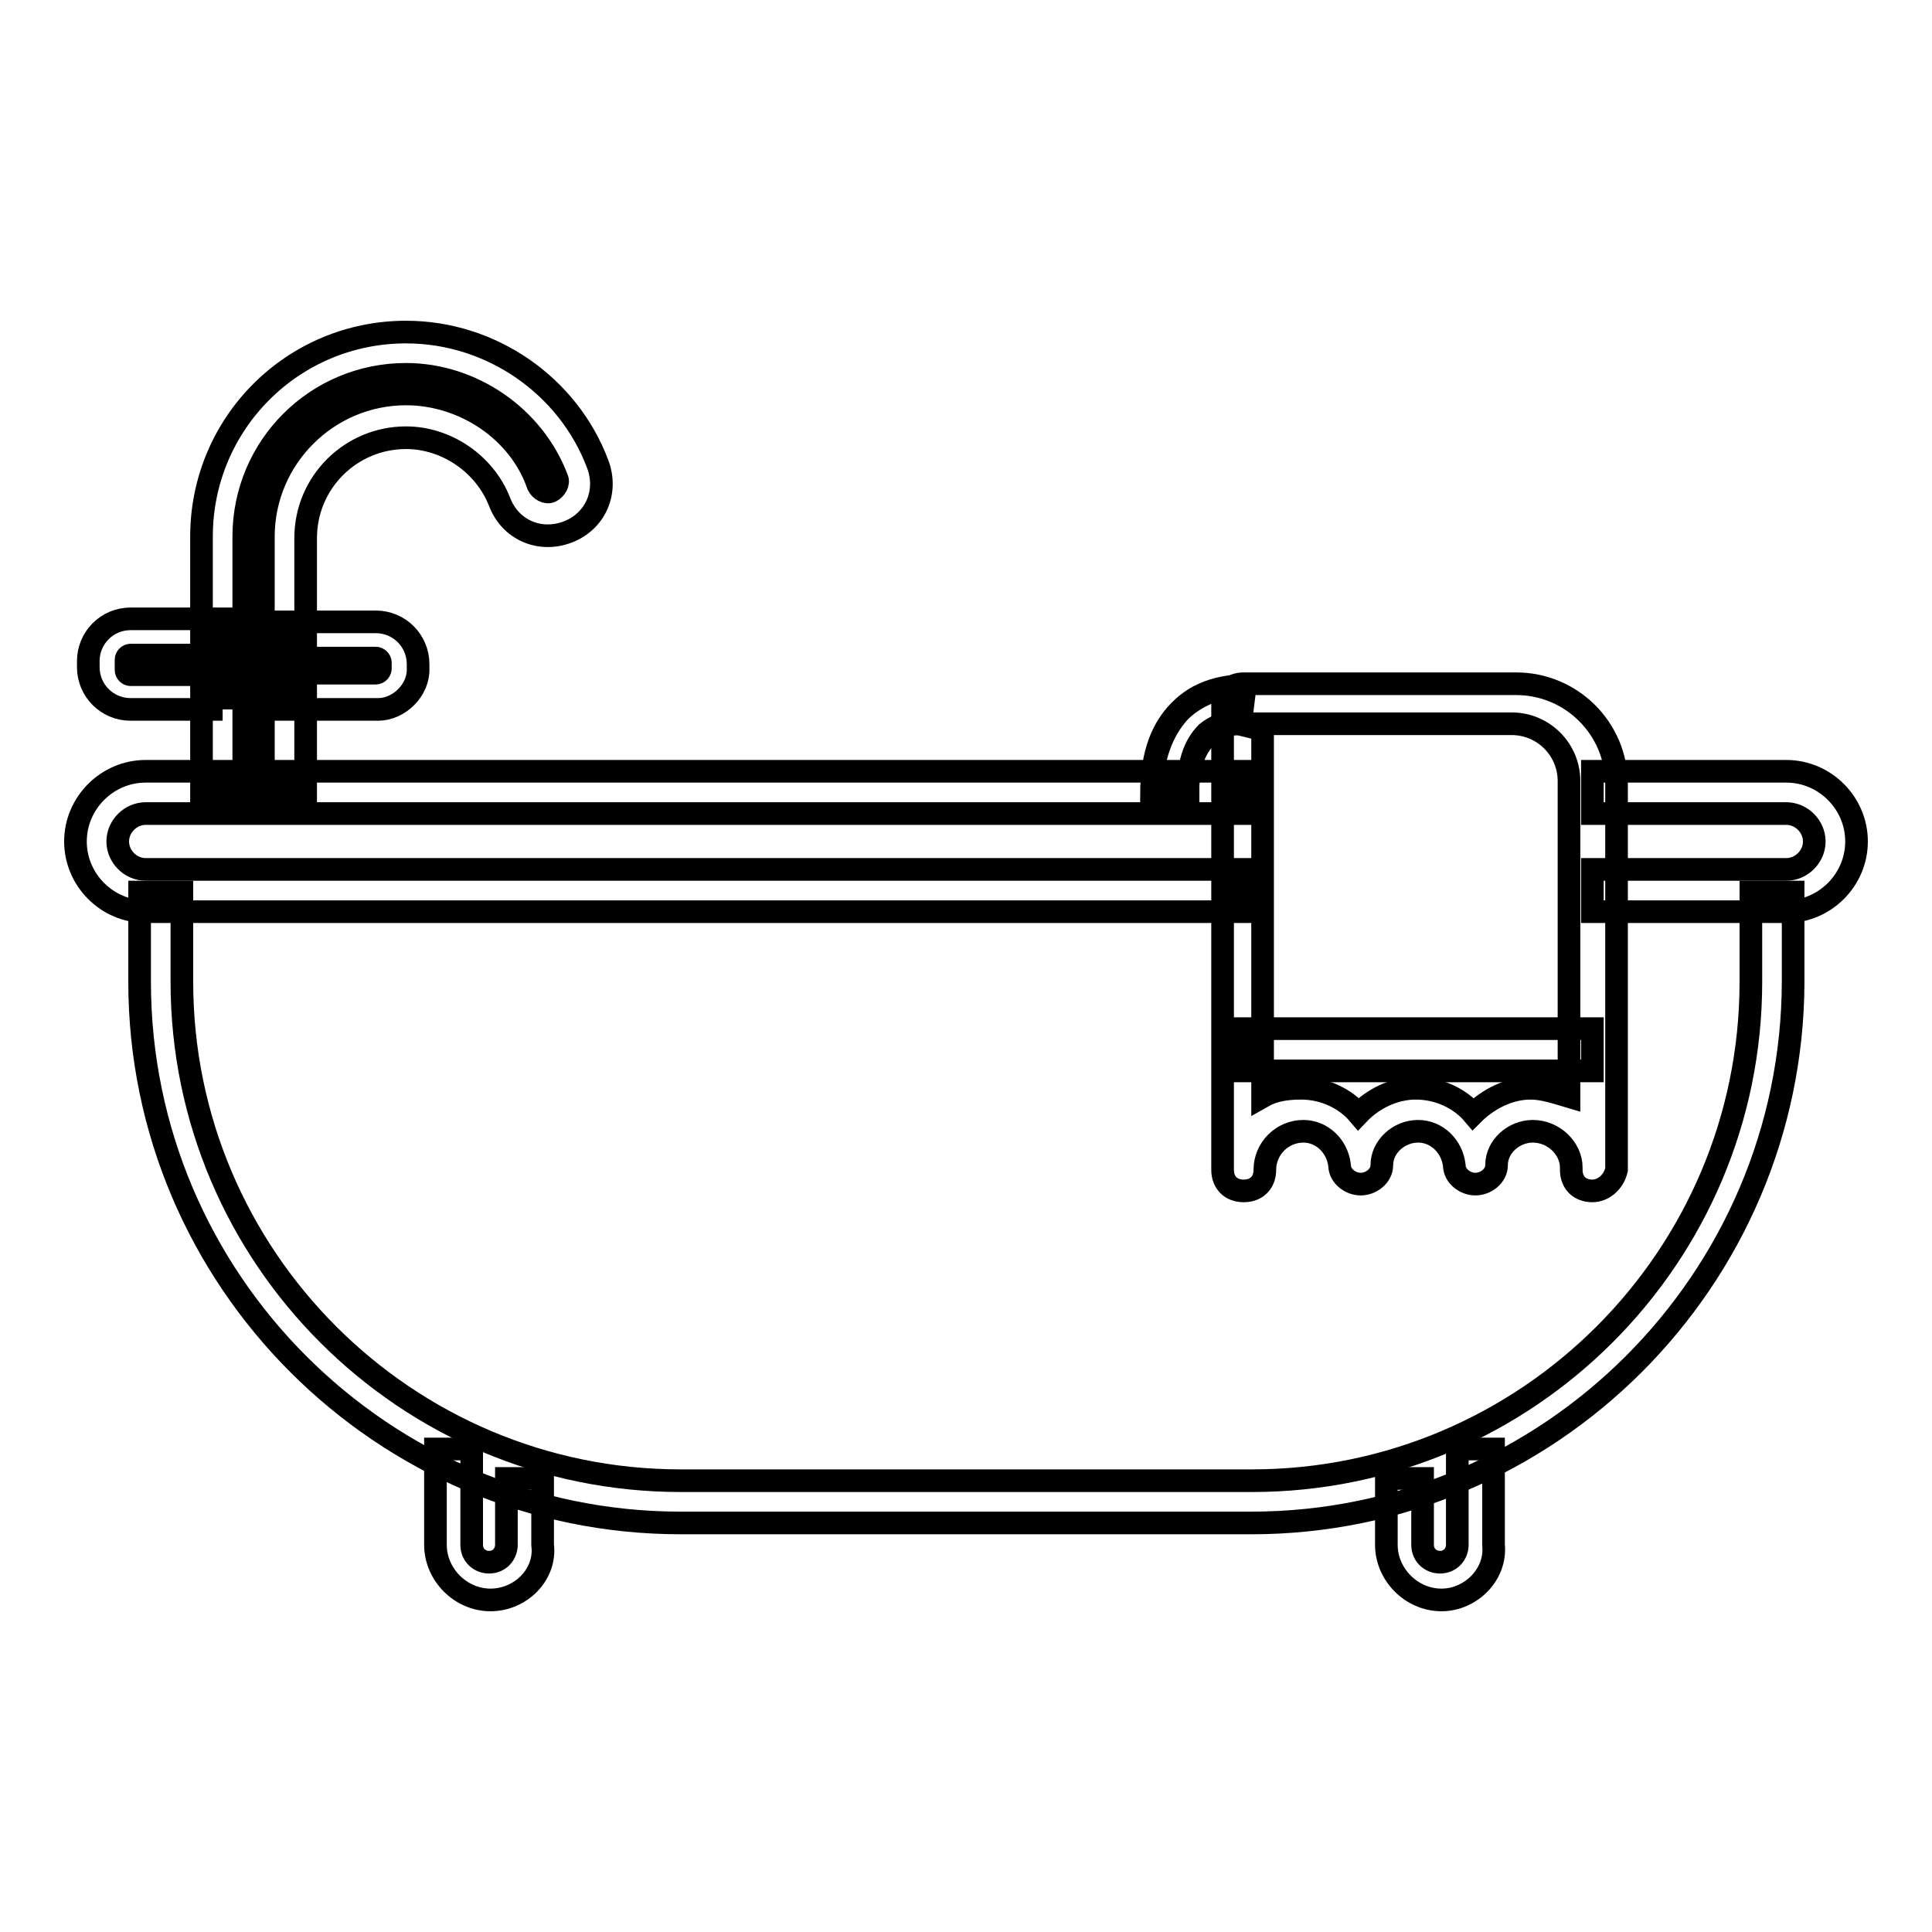
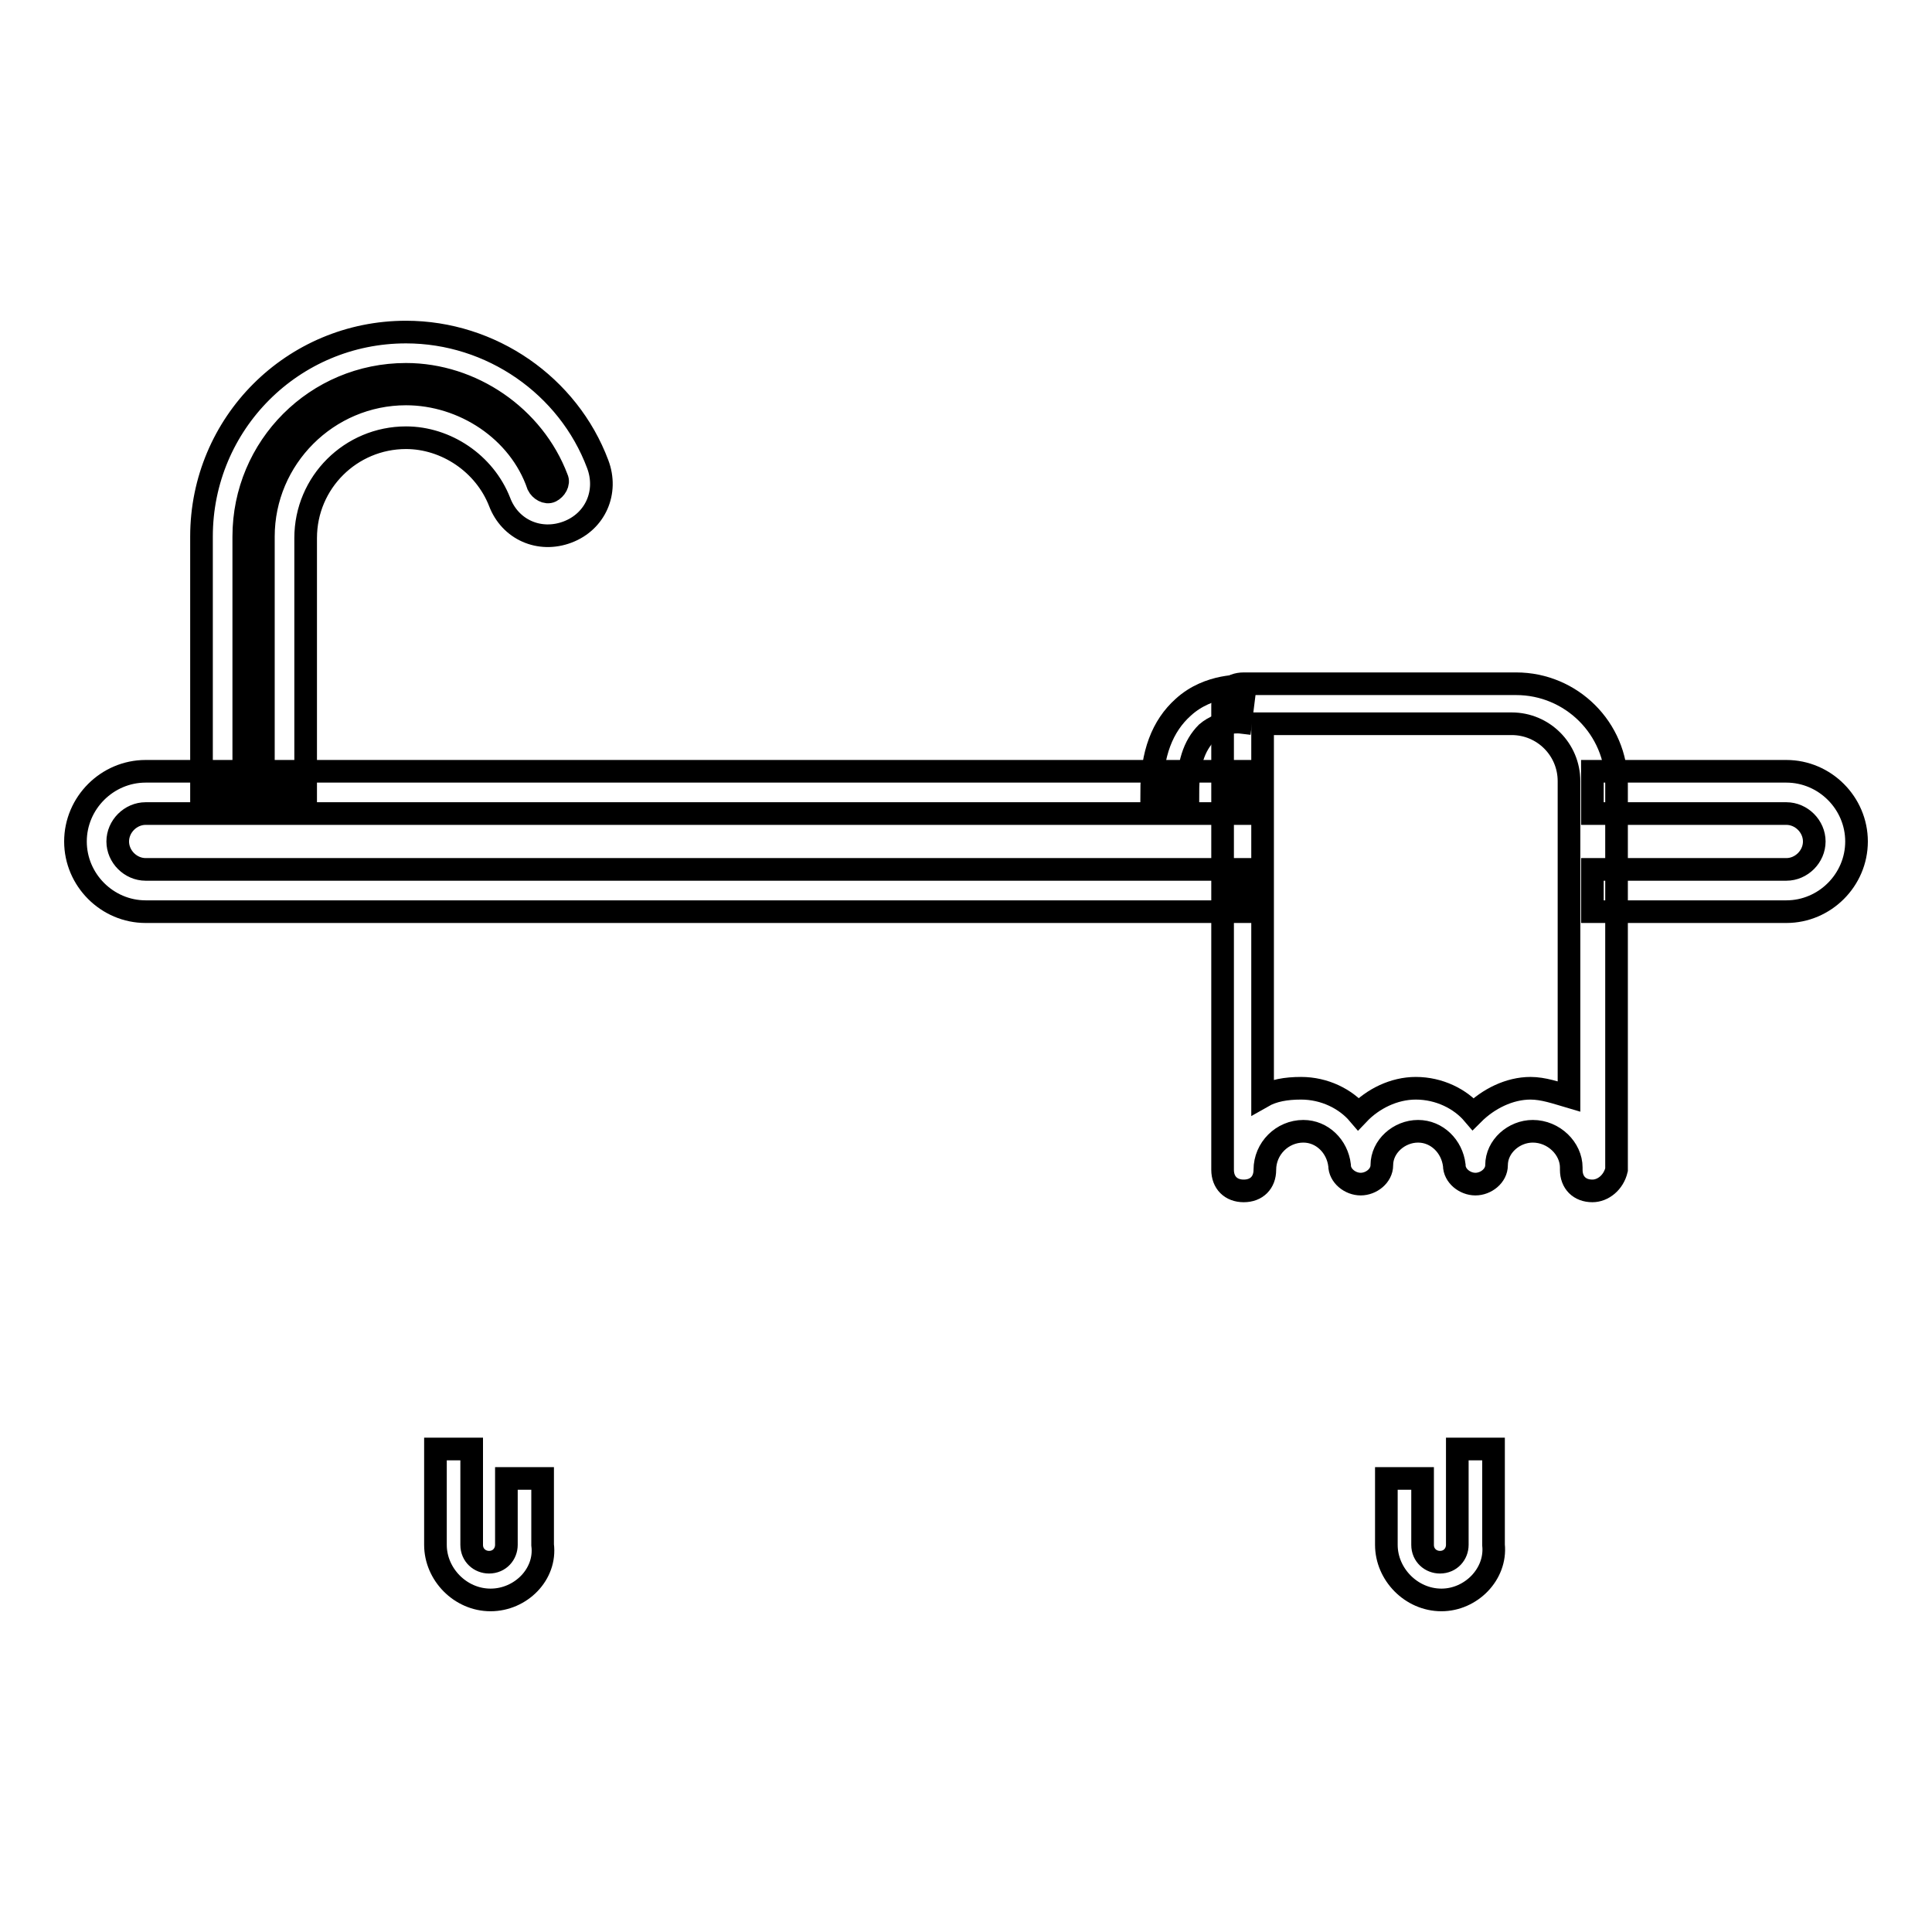
<svg xmlns="http://www.w3.org/2000/svg" version="1.1" x="0px" y="0px" viewBox="0 0 256 256" enable-background="new 0 0 256 256" xml:space="preserve">
  <g>
-     <path stroke-width="3" fill-opacity="0" stroke="#000000" d="M165.8,201.8H90.2c-39.5,0-71.7-32.2-71.7-71.7v-11.9h5.6v11.9c0,36.4,29.6,66.1,66.1,66.1h75.7 c36.4,0,66.1-29.6,66.1-66.1v-11.9h5.6v11.9C237.5,169.6,205.3,201.8,165.8,201.8z" />
    <path stroke-width="3" fill-opacity="0" stroke="#000000" d="M164.4,120.8H19.3c-5.1,0-9.3-4.2-9.3-9.3c0-5.1,4.2-9.3,9.3-9.3h145.1v5.6H19.3c-2,0-3.7,1.7-3.7,3.7 s1.7,3.7,3.7,3.7h145.1V120.8z M236.7,120.8H211v-5.6h25.7c2,0,3.7-1.7,3.7-3.7s-1.7-3.7-3.7-3.7H211v-5.6h25.7 c5.1,0,9.3,4.2,9.3,9.3C246,116.6,241.8,120.8,236.7,120.8z" />
    <path stroke-width="3" fill-opacity="0" stroke="#000000" d="M40.5,105h-5.6V71.1c0-10.4,8.5-18.9,18.9-18.9c7.6,0,15,4.8,17.5,12.1c0.3,0.6,1.1,1.1,1.7,0.8 s1.1-1.1,0.8-1.7c-3.1-8.2-11.3-13.8-20-13.8c-11.9,0-21.5,9.6-21.5,21.5V105h-5.6V71.1c0-15,12.1-27.1,27.1-27.1 c11.3,0,21.5,7.1,25.4,17.5c1.4,3.7-0.3,7.6-4,9s-7.6-0.3-9-4c-2-5.1-7.1-8.5-12.4-8.5c-7.3,0-13.3,5.9-13.3,13.3V105z" />
-     <path stroke-width="3" fill-opacity="0" stroke="#000000" d="M29.5,94H17.3c-3.1,0-5.6-2.5-5.6-5.6v-0.8c0-3.1,2.5-5.6,5.6-5.6h12.1v4.8H17.3c-0.3,0-0.6,0.3-0.6,0.6 v1.4c0,0.3,0.3,0.6,0.6,0.6h12.1V94z M50.1,94H37.7v-4.8h12.1c0.3,0,0.6-0.3,0.6-0.6v-0.8c0-0.3-0.3-0.6-0.6-0.6H37.7v-4.8h12.1 c3.1,0,5.6,2.5,5.6,5.6v0.6C55.5,91.4,52.9,94,50.1,94z M157.4,105h-4.8c0-4.5,1.4-8.2,3.7-10.7c3.4-3.4,7.9-3.4,8.2-3.4V96 C163.3,95.7,157.4,96.2,157.4,105L157.4,105z M164.4,136.3H211v5.6h-46.6V136.3z" />
    <path stroke-width="3" fill-opacity="0" stroke="#000000" d="M211,157.8c-1.7,0-2.8-1.1-2.8-2.8v-0.3c0-2.5-2.3-4.8-5.1-4.8c-2.5,0-4.8,2-4.8,4.5c0,1.4-1.4,2.5-2.8,2.5 s-2.8-1.1-2.8-2.5c-0.3-2.5-2.3-4.5-4.8-4.5s-4.8,2-4.8,4.5c0,1.4-1.4,2.5-2.8,2.5c-1.4,0-2.8-1.1-2.8-2.5 c-0.3-2.5-2.3-4.5-4.8-4.5c-2.8,0-5.1,2.3-5.1,5.1c0,1.7-1.1,2.8-2.8,2.8c-1.7,0-2.8-1.1-2.8-2.8V93.4c0-1.7,1.1-2.8,2.8-2.8h36.1 c7.3,0,13.3,5.9,13.3,13.3V155C213.8,156.7,212.4,157.8,211,157.8L211,157.8z M187.6,144.2c3.1,0,5.9,1.4,7.6,3.4 c2-2,4.8-3.4,7.6-3.4c1.7,0,3.4,0.6,5.1,1.1v-41.8c0-4.2-3.4-7.6-7.6-7.6h-33v49.4c1.4-0.8,3.1-1.1,5.1-1.1c3.1,0,5.9,1.4,7.6,3.4 C181.9,145.6,184.7,144.2,187.6,144.2z" />
    <path stroke-width="3" fill-opacity="0" stroke="#000000" d="M157.4,105h-4.8c0-5.1,1.4-8.8,4.2-11.3c3.4-3.1,7.9-2.8,8.2-2.8l-0.6,4.8c0,0-2.5-0.3-4.5,1.4 C158.2,98.8,157.4,101.3,157.4,105z M65,212c-4,0-7.3-3.4-7.3-7.3v-12.7h4.8v12.7c0,1.4,1.1,2.3,2.3,2.3c1.4,0,2.3-1.1,2.3-2.3 v-8.8h4.8v8.8C72.4,208.6,69,212,65,212z M191,212c-4,0-7.3-3.4-7.3-7.3v-8.8h4.8v8.8c0,1.4,1.1,2.3,2.3,2.3c1.4,0,2.3-1.1,2.3-2.3 v-12.7h4.8v12.7C198.3,208.6,194.9,212,191,212L191,212z" />
  </g>
</svg>